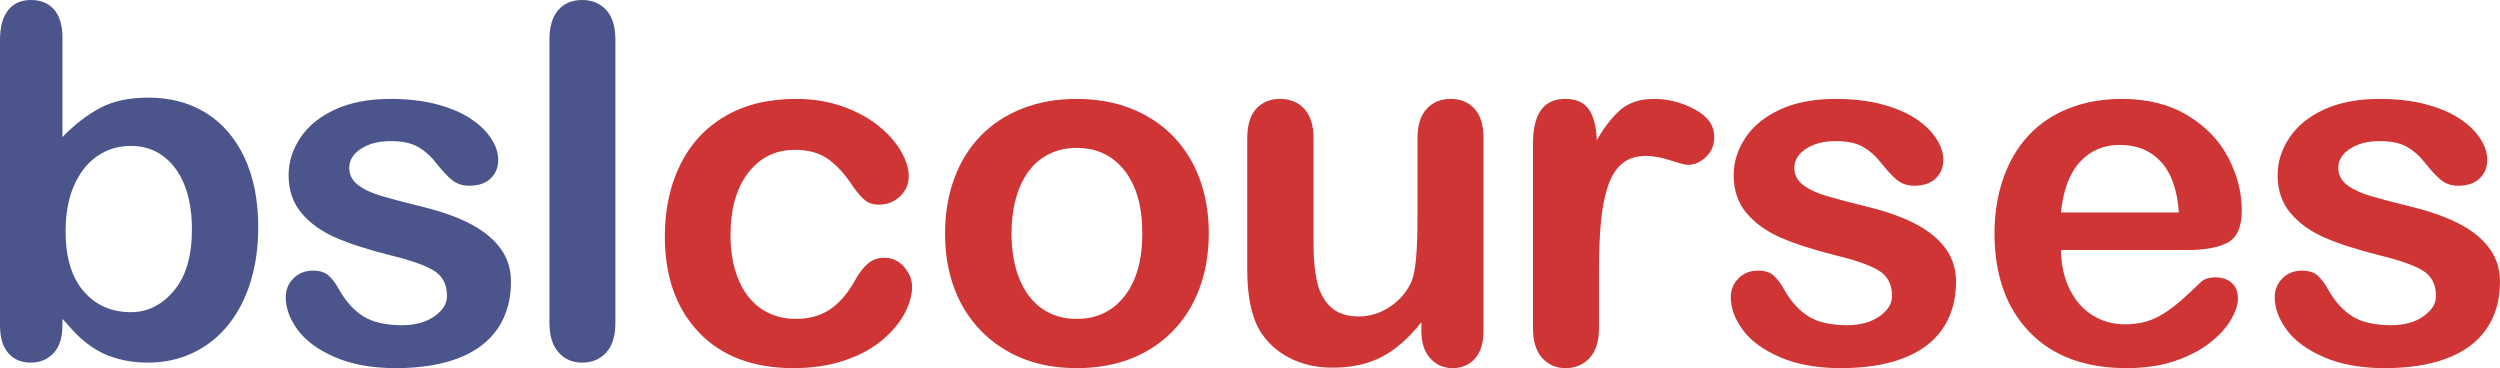
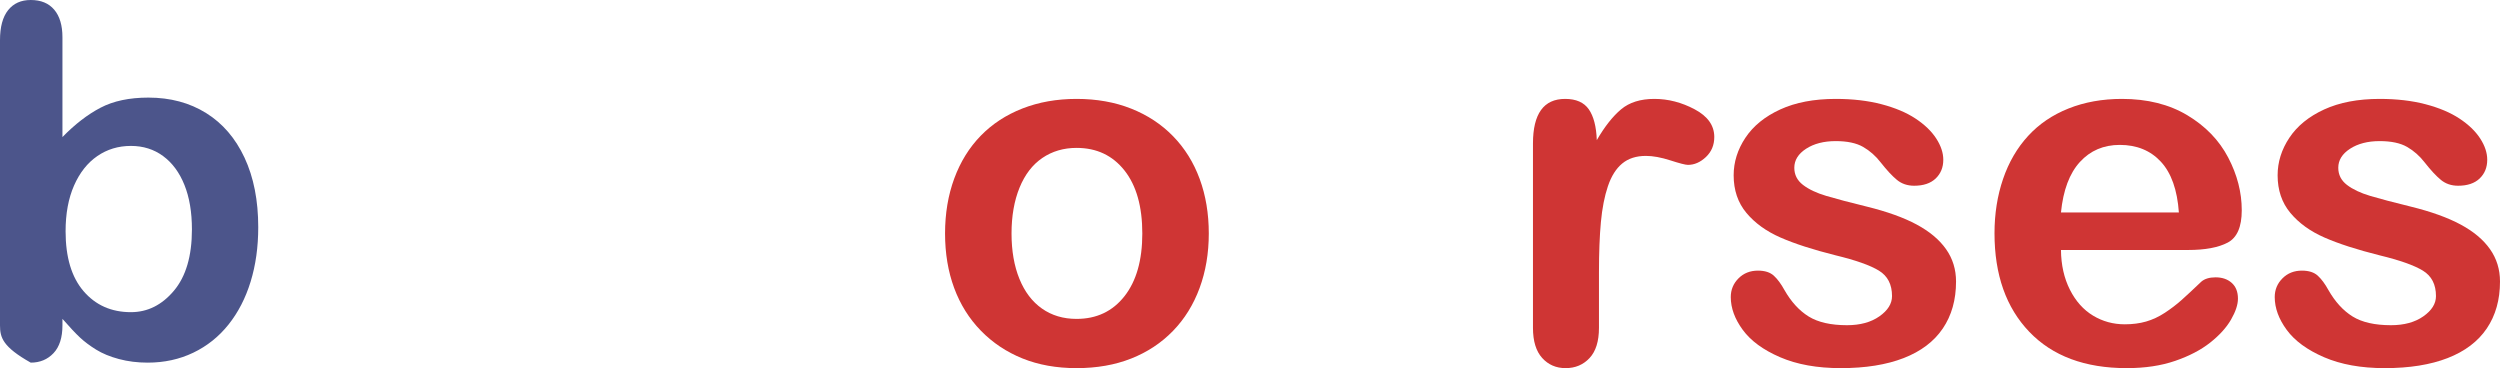
<svg xmlns="http://www.w3.org/2000/svg" width="455px" height="67px" viewBox="0 0 455 67" version="1.1">
  <title>branding/branding</title>
  <desc>Created with sketchtool.</desc>
  <defs />
  <g id="Page-1" stroke="none" stroke-width="1" fill="none" fill-rule="evenodd">
    <g id="branding">
      <g id="Page-1">
-         <path d="M11.365,6.792 L11.365,24.946 C13.626,22.624 15.931,20.846 18.28,19.613 C20.629,18.379 23.537,17.763 27.002,17.763 C30.996,17.763 34.497,18.699 37.508,20.571 C40.518,22.443 42.852,25.157 44.511,28.712 C46.17,32.267 47,36.483 47,41.359 C47,44.958 46.537,48.259 45.612,51.263 C44.688,54.267 43.344,56.872 41.582,59.078 C39.82,61.284 37.684,62.989 35.173,64.193 C32.662,65.398 29.895,66 26.87,66 C25.019,66 23.28,65.782 21.65,65.347 C20.02,64.912 18.633,64.338 17.487,63.627 C16.342,62.916 15.365,62.184 14.558,61.429 C13.75,60.674 12.686,59.542 11.365,58.033 L11.365,59.209 C11.365,61.443 10.821,63.134 9.735,64.28 C8.648,65.427 7.268,66 5.594,66 C3.891,66 2.533,65.427 1.519,64.28 C0.506,63.134 0,61.443 0,59.209 L0,7.314 C0,4.905 0.492,3.084 1.476,1.85 C2.459,0.617 3.832,0 5.594,0 C7.444,0 8.869,0.588 9.867,1.763 C10.865,2.939 11.365,4.615 11.365,6.792 Z M11.937,42.099 C11.937,46.83 13.031,50.465 15.219,53.005 C17.406,55.544 20.277,56.814 23.83,56.814 C26.855,56.814 29.461,55.515 31.649,52.918 C33.837,50.32 34.931,46.598 34.931,41.751 C34.931,38.616 34.475,35.917 33.565,33.653 C32.655,31.389 31.363,29.641 29.689,28.407 C28.015,27.174 26.062,26.557 23.83,26.557 C21.54,26.557 19.499,27.174 17.707,28.407 C15.916,29.641 14.507,31.425 13.479,33.762 C12.451,36.098 11.937,38.877 11.937,42.099 Z" id="Fill-1" fill="#4C558B" />
-         <path d="M93,51.241 C93,54.566 92.197,57.413 90.591,59.783 C88.985,62.152 86.612,63.947 83.473,65.168 C80.334,66.389 76.515,67 72.018,67 C67.725,67 64.046,66.338 60.98,65.014 C57.914,63.689 55.65,62.034 54.19,60.047 C52.73,58.061 52,56.067 52,54.066 C52,52.741 52.467,51.608 53.402,50.667 C54.336,49.725 55.519,49.254 56.95,49.254 C58.205,49.254 59.169,49.563 59.841,50.181 C60.513,50.799 61.155,51.668 61.768,52.786 C62.995,54.934 64.462,56.538 66.17,57.598 C67.879,58.657 70.207,59.187 73.157,59.187 C75.552,59.187 77.516,58.65 79.049,57.575 C80.582,56.501 81.348,55.272 81.348,53.889 C81.348,51.77 80.552,50.225 78.961,49.254 C77.37,48.283 74.749,47.356 71.098,46.473 C66.981,45.443 63.63,44.362 61.045,43.228 C58.461,42.095 56.395,40.602 54.847,38.748 C53.3,36.894 52.526,34.613 52.526,31.905 C52.526,29.492 53.241,27.211 54.672,25.063 C56.103,22.915 58.213,21.201 61.001,19.921 C63.79,18.64 67.156,18 71.098,18 C74.194,18 76.975,18.324 79.443,18.971 C81.91,19.619 83.969,20.487 85.619,21.576 C87.269,22.665 88.525,23.871 89.386,25.195 C90.248,26.52 90.679,27.815 90.679,29.08 C90.679,30.464 90.219,31.597 89.299,32.48 C88.379,33.362 87.072,33.804 85.378,33.804 C84.152,33.804 83.108,33.451 82.246,32.744 C81.385,32.038 80.399,30.979 79.29,29.566 C78.384,28.389 77.319,27.447 76.092,26.741 C74.865,26.034 73.201,25.681 71.098,25.681 C68.938,25.681 67.141,26.145 65.71,27.072 C64.28,27.999 63.564,29.154 63.564,30.537 C63.564,31.803 64.09,32.84 65.141,33.649 C66.193,34.458 67.609,35.128 69.39,35.658 C71.171,36.187 73.624,36.835 76.749,37.6 C80.458,38.512 83.488,39.601 85.838,40.867 C88.189,42.132 89.97,43.626 91.182,45.347 C92.394,47.069 93,49.033 93,51.241 Z" id="Fill-2" fill="#4C558B" />
-         <path d="M100,58.773 L100,7.227 C100,4.847 100.535,3.048 101.605,1.829 C102.674,0.61 104.117,0 105.934,0 C107.751,0 109.216,0.602 110.33,1.807 C111.443,3.011 112,4.818 112,7.227 L112,58.773 C112,61.182 111.436,62.989 110.308,64.193 C109.179,65.398 107.722,66 105.934,66 C104.176,66 102.747,65.376 101.648,64.128 C100.549,62.88 100,61.095 100,58.773 Z" id="Fill-3" fill="#4C558B" />
-         <path d="M166,52.167 C166,53.668 165.557,55.272 164.67,56.979 C163.784,58.686 162.432,60.312 160.615,61.857 C158.798,63.402 156.509,64.645 153.747,65.587 C150.986,66.529 147.875,67 144.416,67 C137.061,67 131.32,64.829 127.192,60.489 C123.064,56.148 121,50.328 121,43.03 C121,38.086 121.945,33.716 123.835,29.919 C125.724,26.123 128.457,23.187 132.032,21.112 C135.608,19.037 139.881,18 144.852,18 C147.933,18 150.76,18.456 153.333,19.368 C155.906,20.281 158.086,21.458 159.874,22.9 C161.662,24.342 163.028,25.88 163.972,27.513 C164.917,29.146 165.39,30.67 165.39,32.082 C165.39,33.524 164.859,34.745 163.798,35.746 C162.737,36.746 161.451,37.247 159.939,37.247 C158.951,37.247 158.13,36.989 157.475,36.474 C156.821,35.959 156.087,35.128 155.273,33.98 C153.82,31.743 152.301,30.066 150.717,28.948 C149.132,27.829 147.119,27.27 144.677,27.27 C141.16,27.27 138.326,28.661 136.175,31.442 C134.023,34.223 132.948,38.027 132.948,42.853 C132.948,45.119 133.224,47.201 133.776,49.099 C134.328,50.998 135.128,52.616 136.175,53.955 C137.221,55.294 138.486,56.31 139.968,57.001 C141.451,57.693 143.079,58.039 144.852,58.039 C147.236,58.039 149.278,57.479 150.978,56.361 C152.679,55.243 154.183,53.536 155.492,51.241 C156.218,49.887 157.003,48.827 157.846,48.062 C158.689,47.297 159.721,46.914 160.942,46.914 C162.395,46.914 163.602,47.473 164.561,48.592 C165.52,49.71 166,50.902 166,52.167 Z" id="Fill-4" fill="#CF3534" />
+         <path d="M11.365,6.792 L11.365,24.946 C13.626,22.624 15.931,20.846 18.28,19.613 C20.629,18.379 23.537,17.763 27.002,17.763 C30.996,17.763 34.497,18.699 37.508,20.571 C40.518,22.443 42.852,25.157 44.511,28.712 C46.17,32.267 47,36.483 47,41.359 C47,44.958 46.537,48.259 45.612,51.263 C44.688,54.267 43.344,56.872 41.582,59.078 C39.82,61.284 37.684,62.989 35.173,64.193 C32.662,65.398 29.895,66 26.87,66 C25.019,66 23.28,65.782 21.65,65.347 C20.02,64.912 18.633,64.338 17.487,63.627 C16.342,62.916 15.365,62.184 14.558,61.429 C13.75,60.674 12.686,59.542 11.365,58.033 L11.365,59.209 C11.365,61.443 10.821,63.134 9.735,64.28 C8.648,65.427 7.268,66 5.594,66 C0.506,63.134 0,61.443 0,59.209 L0,7.314 C0,4.905 0.492,3.084 1.476,1.85 C2.459,0.617 3.832,0 5.594,0 C7.444,0 8.869,0.588 9.867,1.763 C10.865,2.939 11.365,4.615 11.365,6.792 Z M11.937,42.099 C11.937,46.83 13.031,50.465 15.219,53.005 C17.406,55.544 20.277,56.814 23.83,56.814 C26.855,56.814 29.461,55.515 31.649,52.918 C33.837,50.32 34.931,46.598 34.931,41.751 C34.931,38.616 34.475,35.917 33.565,33.653 C32.655,31.389 31.363,29.641 29.689,28.407 C28.015,27.174 26.062,26.557 23.83,26.557 C21.54,26.557 19.499,27.174 17.707,28.407 C15.916,29.641 14.507,31.425 13.479,33.762 C12.451,36.098 11.937,38.877 11.937,42.099 Z" id="Fill-1" fill="#4C558B" />
        <path d="M220,42.5 C220,46.091 219.44,49.401 218.322,52.432 C217.203,55.464 215.584,58.068 213.464,60.246 C211.345,62.424 208.813,64.094 205.869,65.256 C202.925,66.419 199.613,67 195.934,67 C192.283,67 189.001,66.412 186.086,65.234 C183.172,64.057 180.648,62.372 178.513,60.18 C176.379,57.987 174.76,55.397 173.656,52.41 C172.552,49.423 172,46.12 172,42.5 C172,38.851 172.559,35.511 173.678,32.48 C174.797,29.448 176.401,26.858 178.491,24.71 C180.581,22.562 183.113,20.906 186.086,19.744 C189.06,18.581 192.342,18 195.934,18 C199.584,18 202.896,18.589 205.869,19.766 C208.843,20.943 211.389,22.621 213.509,24.799 C215.628,26.976 217.24,29.566 218.344,32.568 C219.448,35.569 220,38.88 220,42.5 Z M207.9,42.5 C207.9,37.585 206.818,33.759 204.655,31.023 C202.491,28.286 199.584,26.917 195.934,26.917 C193.579,26.917 191.503,27.528 189.708,28.749 C187.912,29.971 186.528,31.773 185.556,34.157 C184.585,36.54 184.099,39.322 184.099,42.5 C184.099,45.649 184.578,48.4 185.534,50.755 C186.491,53.109 187.86,54.912 189.641,56.162 C191.422,57.413 193.52,58.039 195.934,58.039 C199.584,58.039 202.491,56.663 204.655,53.911 C206.818,51.16 207.9,47.356 207.9,42.5 Z" id="Fill-5" fill="#CF3534" />
-         <path d="M258.686,60.202 L258.686,58.657 C257.243,60.482 255.726,62.012 254.134,63.248 C252.544,64.484 250.806,65.403 248.92,66.007 C247.034,66.61 244.884,66.912 242.468,66.912 C239.551,66.912 236.936,66.308 234.623,65.102 C232.311,63.895 230.521,62.233 229.254,60.114 C227.751,57.553 227,53.875 227,49.078 L227,25.195 C227,22.782 227.545,20.98 228.635,19.788 C229.725,18.596 231.169,18 232.966,18 C234.793,18 236.266,18.604 237.385,19.81 C238.505,21.016 239.065,22.812 239.065,25.195 L239.065,44.486 C239.065,47.282 239.301,49.629 239.772,51.527 C240.243,53.426 241.09,54.912 242.313,55.986 C243.536,57.06 245.193,57.598 247.285,57.598 C249.318,57.598 251.232,56.994 253.03,55.787 C254.827,54.581 256.138,53.006 256.963,51.064 C257.641,49.357 257.979,45.619 257.979,39.851 L257.979,25.195 C257.979,22.812 258.539,21.016 259.659,19.81 C260.778,18.604 262.237,18 264.034,18 C265.831,18 267.275,18.596 268.365,19.788 C269.455,20.98 270,22.782 270,25.195 L270,60.114 C270,62.409 269.477,64.131 268.431,65.279 C267.385,66.426 266.037,67 264.387,67 C262.737,67 261.375,66.404 260.3,65.212 C259.224,64.02 258.686,62.35 258.686,60.202 Z" id="Fill-6" fill="#CF3534" />
        <path d="M291.012,49.607 L291.012,59.672 C291.012,62.115 290.44,63.947 289.296,65.168 C288.152,66.389 286.7,67 284.94,67 C283.209,67 281.786,66.382 280.672,65.146 C279.557,63.91 279,62.085 279,59.672 L279,26.123 C279,20.708 280.95,18 284.852,18 C286.846,18 288.284,18.633 289.164,19.898 C290.044,21.164 290.528,23.033 290.616,25.505 C292.053,23.033 293.527,21.164 295.038,19.898 C296.549,18.633 298.565,18 301.088,18 C303.611,18 306.06,18.633 308.436,19.898 C310.812,21.164 312,22.841 312,24.931 C312,26.402 311.494,27.616 310.482,28.573 C309.47,29.529 308.377,30.007 307.204,30.007 C306.764,30.007 305.701,29.735 304.014,29.191 C302.328,28.646 300.839,28.374 299.548,28.374 C297.788,28.374 296.351,28.838 295.236,29.765 C294.121,30.691 293.256,32.067 292.64,33.892 C292.024,35.717 291.598,37.887 291.364,40.403 C291.129,42.919 291.012,45.988 291.012,49.607 Z" id="Fill-7" fill="#CF3534" />
        <path d="M356,51.241 C356,54.566 355.197,57.413 353.591,59.783 C351.985,62.152 349.612,63.947 346.473,65.168 C343.334,66.389 339.515,67 335.018,67 C330.725,67 327.046,66.338 323.98,65.014 C320.913,63.689 318.65,62.034 317.19,60.047 C315.73,58.061 315,56.067 315,54.066 C315,52.741 315.467,51.608 316.401,50.667 C317.336,49.725 318.519,49.254 319.95,49.254 C321.205,49.254 322.169,49.563 322.841,50.181 C323.513,50.799 324.155,51.668 324.768,52.786 C325.995,54.934 327.462,56.538 329.17,57.598 C330.879,58.657 333.207,59.187 336.157,59.187 C338.552,59.187 340.515,58.65 342.049,57.575 C343.582,56.501 344.348,55.272 344.348,53.889 C344.348,51.77 343.552,50.225 341.961,49.254 C340.37,48.283 337.749,47.356 334.098,46.473 C329.981,45.443 326.63,44.362 324.045,43.228 C321.461,42.095 319.395,40.602 317.847,38.748 C316.299,36.894 315.525,34.613 315.525,31.905 C315.525,29.492 316.241,27.211 317.672,25.063 C319.103,22.915 321.213,21.201 324.001,19.921 C326.79,18.64 330.156,18 334.098,18 C337.194,18 339.975,18.324 342.443,18.971 C344.91,19.619 346.969,20.487 348.619,21.576 C350.269,22.665 351.525,23.871 352.386,25.195 C353.248,26.52 353.679,27.815 353.679,29.08 C353.679,30.464 353.219,31.597 352.299,32.48 C351.379,33.362 350.072,33.804 348.378,33.804 C347.152,33.804 346.108,33.451 345.246,32.744 C344.385,32.038 343.399,30.979 342.29,29.566 C341.384,28.389 340.318,27.447 339.092,26.741 C337.865,26.034 336.201,25.681 334.098,25.681 C331.937,25.681 330.141,26.145 328.71,27.072 C327.28,27.999 326.564,29.154 326.564,30.537 C326.564,31.803 327.09,32.84 328.141,33.649 C329.192,34.458 330.609,35.128 332.39,35.658 C334.171,36.187 336.624,36.835 339.749,37.6 C343.457,38.512 346.488,39.601 348.838,40.867 C351.189,42.132 352.97,43.626 354.182,45.347 C355.394,47.069 356,49.033 356,51.241 Z" id="Fill-8" fill="#CF3534" />
        <path d="M398.246,45.497 L375.096,45.497 C375.124,48.228 375.666,50.637 376.721,52.723 C377.776,54.809 379.178,56.38 380.926,57.438 C382.675,58.496 384.604,59.024 386.714,59.024 C388.13,59.024 389.424,58.855 390.594,58.518 C391.765,58.18 392.899,57.651 393.997,56.931 C395.095,56.211 396.107,55.44 397.032,54.618 C397.957,53.795 399.156,52.679 400.63,51.269 C401.237,50.74 402.104,50.476 403.231,50.476 C404.445,50.476 405.428,50.814 406.179,51.489 C406.931,52.165 407.307,53.12 407.307,54.353 C407.307,55.44 406.887,56.711 406.049,58.165 C405.211,59.619 403.946,61.015 402.256,62.351 C400.565,63.688 398.441,64.797 395.883,65.678 C393.325,66.559 390.384,67 387.061,67 C379.459,67 373.549,64.797 369.33,60.39 C365.11,55.984 363,50.006 363,42.456 C363,38.901 363.52,35.604 364.561,32.563 C365.601,29.523 367.119,26.916 369.113,24.742 C371.107,22.568 373.564,20.901 376.483,19.741 C379.402,18.58 382.639,18 386.194,18 C390.818,18 394.785,18.992 398.094,20.974 C401.403,22.957 403.881,25.52 405.529,28.664 C407.176,31.807 408,35.009 408,38.27 C408,41.296 407.147,43.256 405.442,44.152 C403.737,45.049 401.338,45.497 398.246,45.497 Z M375.096,38.666 L396.555,38.666 C396.266,34.554 395.175,31.477 393.282,29.435 C391.389,27.393 388.896,26.372 385.803,26.372 C382.856,26.372 380.435,27.408 378.542,29.479 C376.649,31.55 375.5,34.612 375.096,38.666 Z" id="Fill-9" fill="#CF3534" />
        <path d="M455,51.241 C455,54.566 454.196,57.413 452.593,59.783 C450.986,62.152 448.613,63.947 445.473,65.168 C442.334,66.389 438.516,67 434.017,67 C429.726,67 426.047,66.338 422.979,65.014 C419.915,63.689 417.65,62.034 416.19,60.047 C414.73,58.061 414,56.067 414,54.066 C414,52.741 414.467,51.608 415.402,50.667 C416.336,49.725 417.519,49.254 418.948,49.254 C420.204,49.254 421.171,49.563 421.84,50.181 C422.514,50.799 423.155,51.668 423.77,52.786 C424.996,54.934 426.461,56.538 428.169,57.598 C429.877,58.657 432.209,59.187 435.155,59.187 C437.554,59.187 439.517,58.65 441.049,57.575 C442.581,56.501 443.347,55.272 443.347,53.889 C443.347,51.77 442.552,50.225 440.961,49.254 C439.37,48.283 436.75,47.356 433.1,46.473 C428.981,45.443 425.628,44.362 423.046,43.228 C420.459,42.095 418.395,40.602 416.847,38.748 C415.299,36.894 414.526,34.613 414.526,31.905 C414.526,29.492 415.241,27.211 416.672,25.063 C418.103,22.915 420.212,21.201 423,19.921 C425.792,18.64 429.157,18 433.1,18 C436.193,18 438.977,18.324 441.442,18.971 C443.912,19.619 445.971,20.487 447.62,21.576 C449.27,22.665 450.525,23.871 451.388,25.195 C452.25,26.52 452.677,27.815 452.677,29.08 C452.677,30.464 452.221,31.597 451.3,32.48 C450.379,33.362 449.073,33.804 447.378,33.804 C446.151,33.804 445.109,33.451 444.247,32.744 C443.384,32.038 442.401,30.979 441.292,29.566 C440.383,28.389 439.32,27.447 438.094,26.741 C436.867,26.034 435.201,25.681 433.1,25.681 C430.936,25.681 429.14,26.145 427.709,27.072 C426.281,27.999 425.566,29.154 425.566,30.537 C425.566,31.803 426.089,32.84 427.14,33.649 C428.194,34.458 429.609,35.128 431.388,35.658 C433.171,36.187 435.624,36.835 438.751,37.6 C442.459,38.512 445.486,39.601 447.838,40.867 C450.191,42.132 451.97,43.626 453.183,45.347 C454.393,47.069 455,49.033 455,51.241 Z" id="Fill-10" fill="#CF3534" />
      </g>
    </g>
  </g>
</svg>